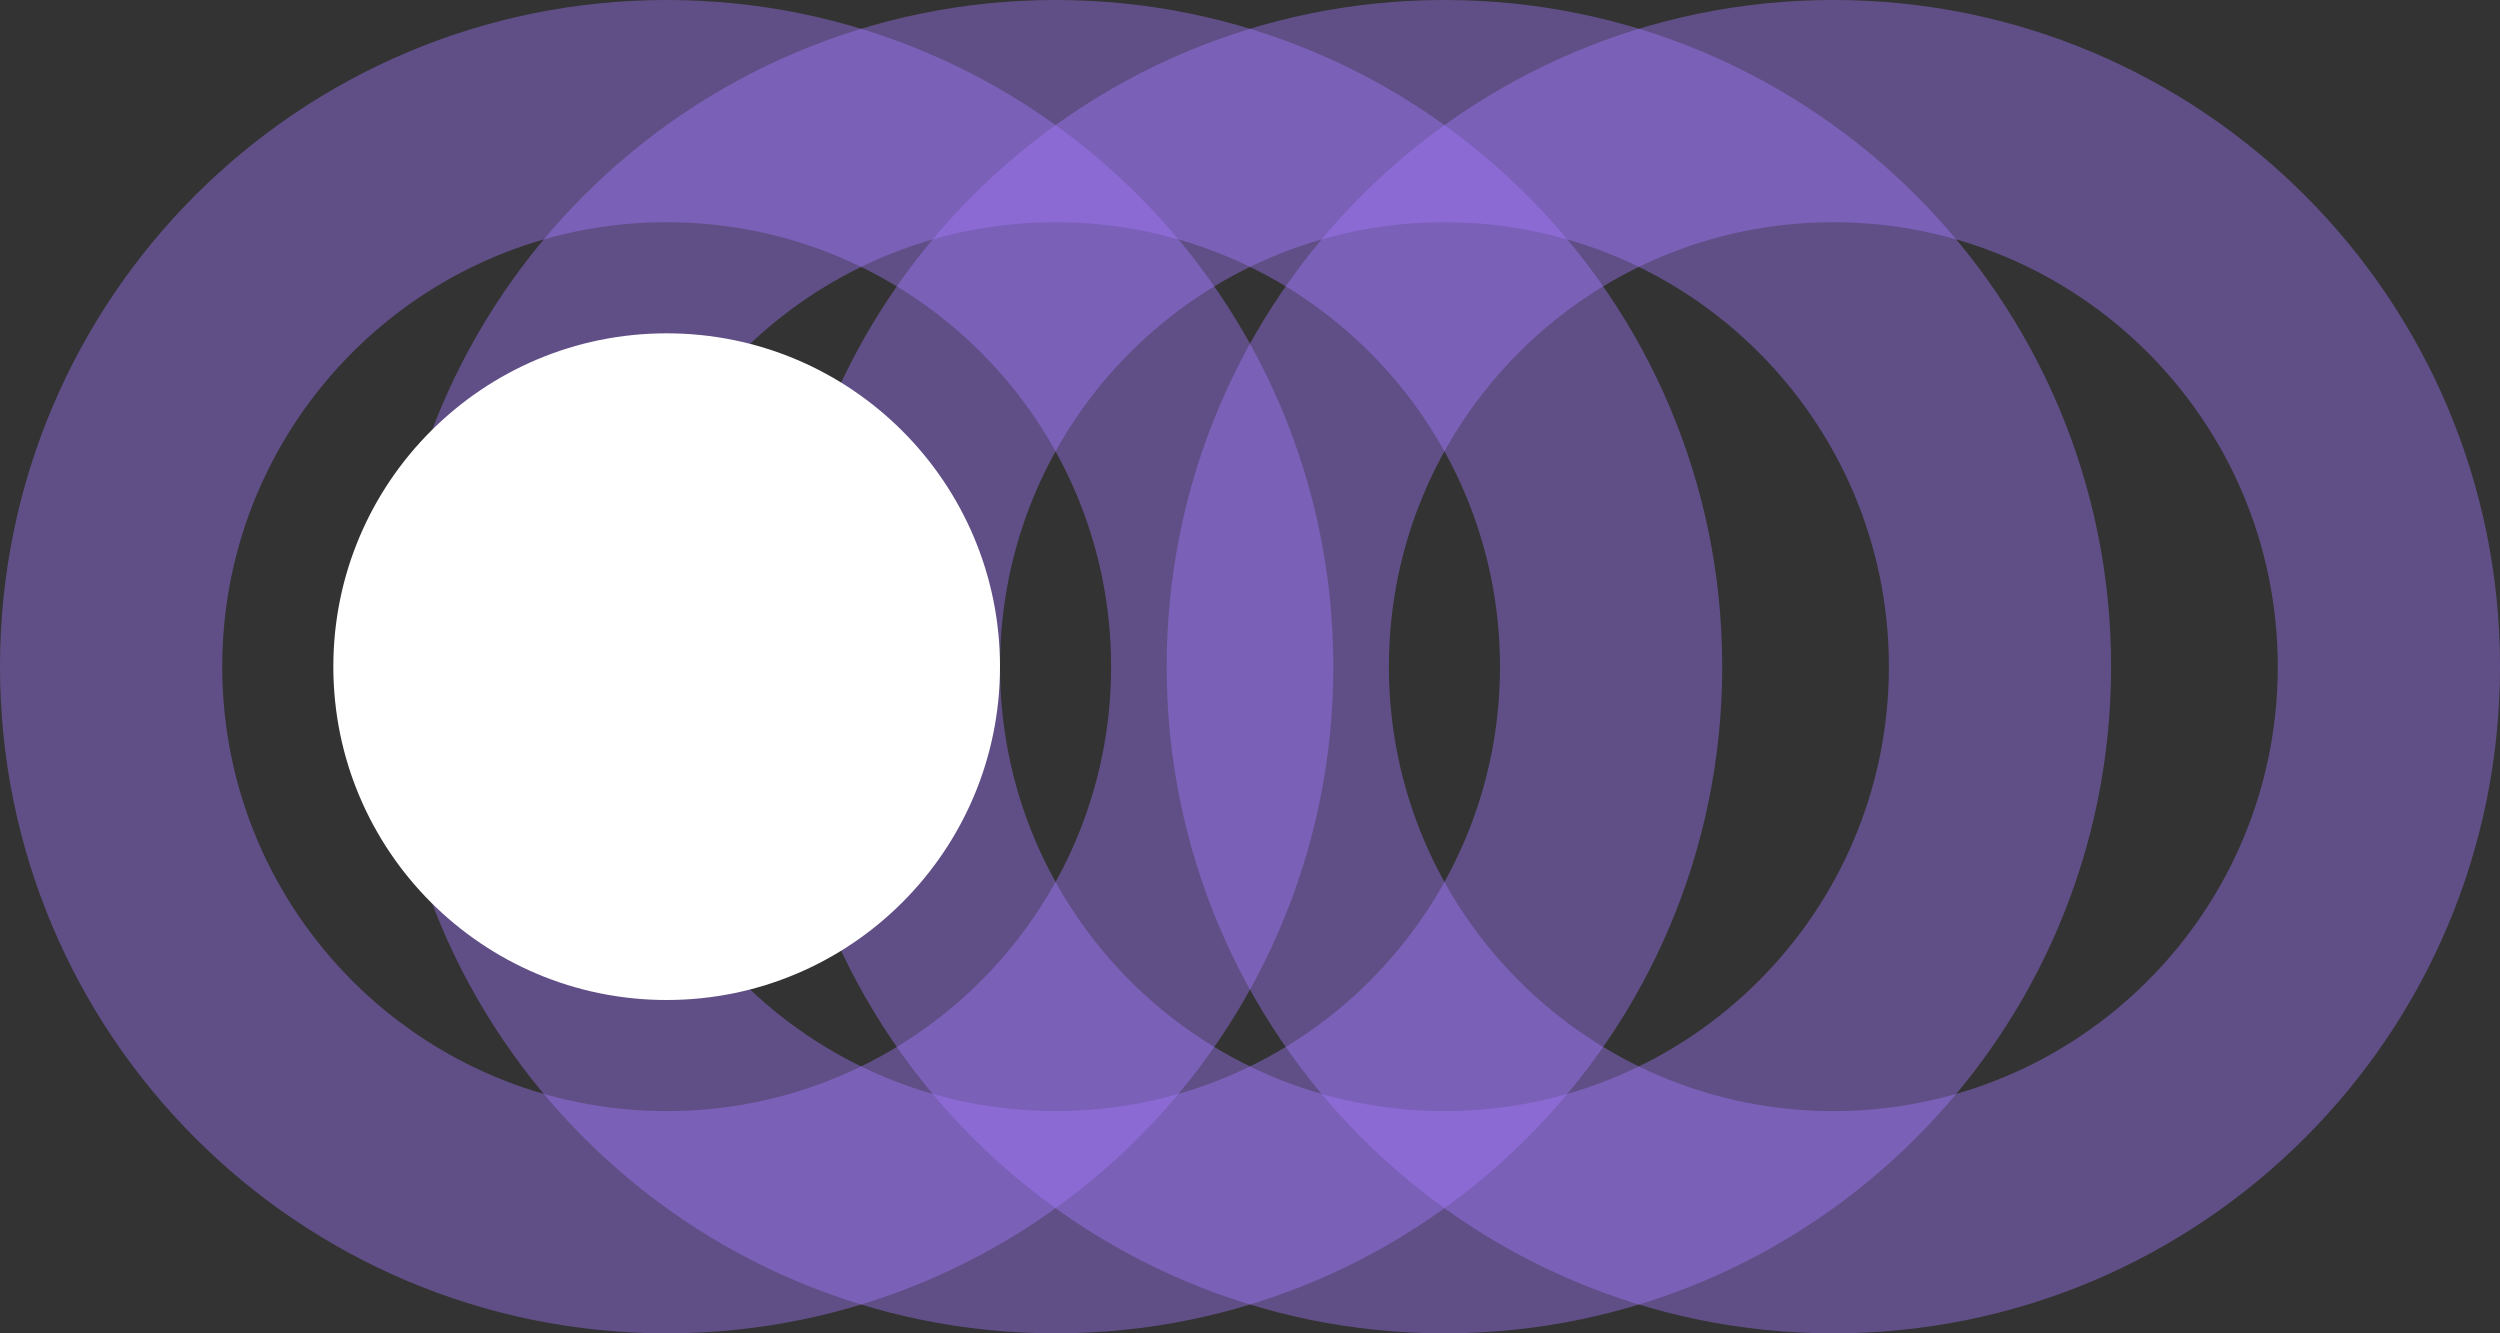
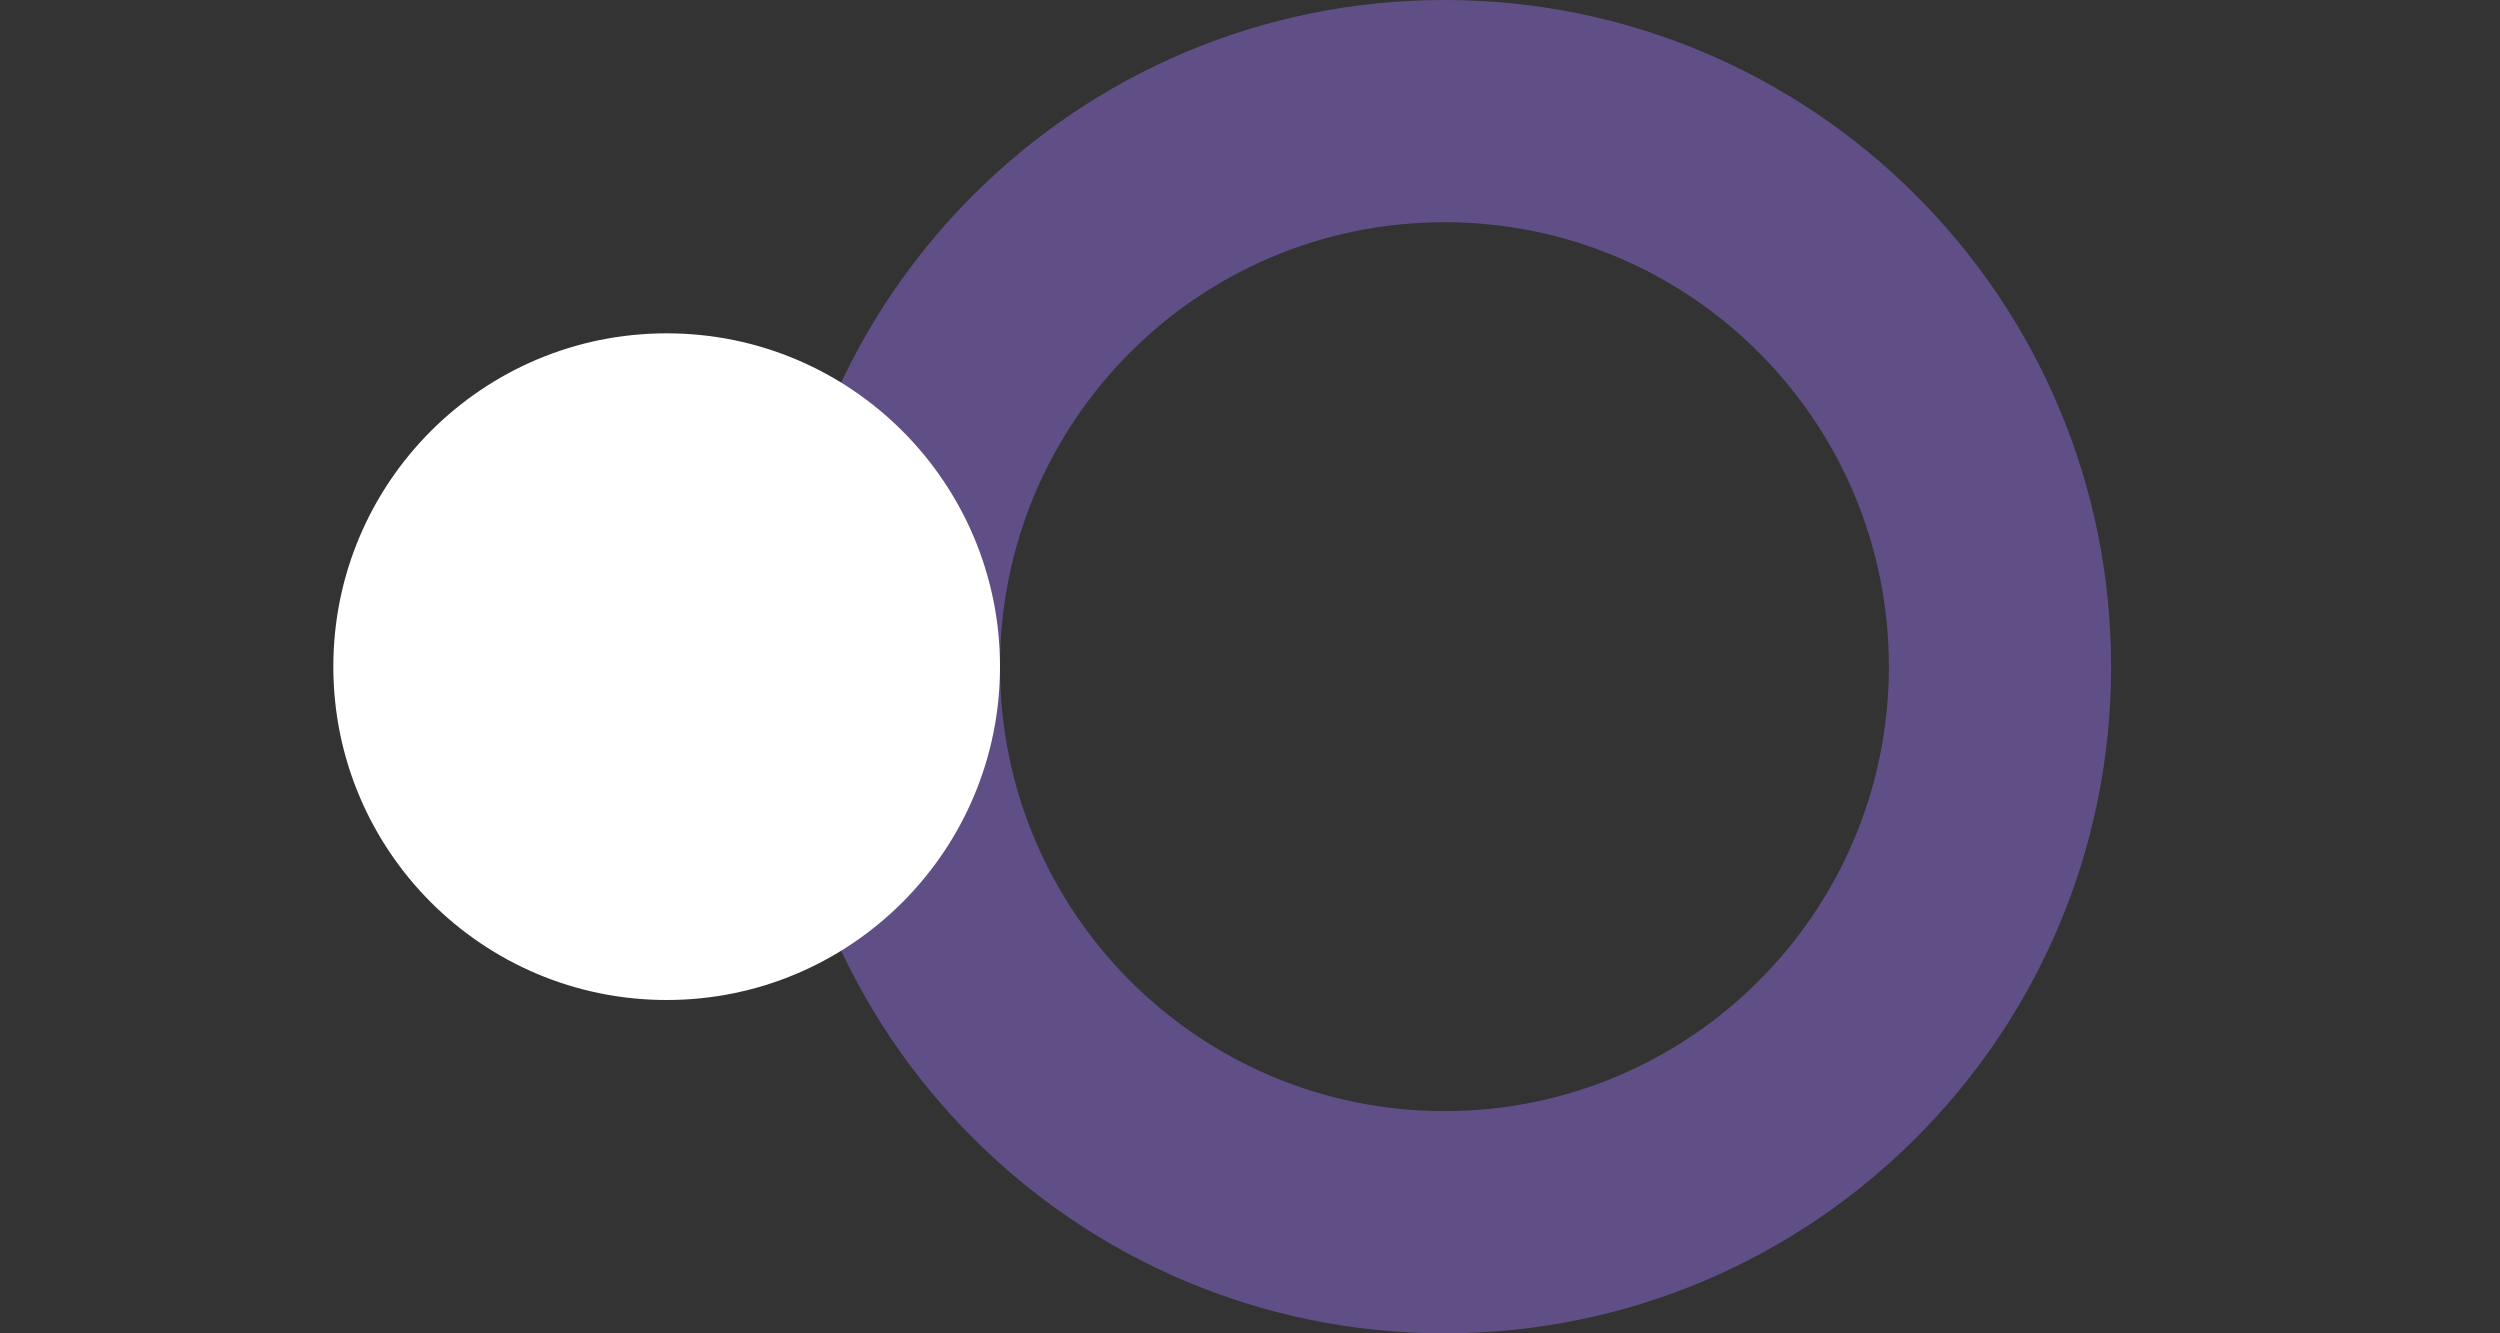
<svg xmlns="http://www.w3.org/2000/svg" width="90px" height="48px" viewBox="0 0 90 48" version="1.1">
  <rect x="0" y="0" width="90" height="48" fill="#333333" stroke="none" />
  <title>Reviewers</title>
  <g id="Reviewers" stroke="none" stroke-width="1" fill="none" fill-rule="evenodd">
-     <path d="M38,0 C51.255,0 62,10.745 62,24 C62,37.255 51.255,48 38,48 C24.745,48 14,37.255 14,24 C14,10.745 24.745,0 38,0 Z M38,8 C29.163,8 22,15.163 22,24 C22,32.837 29.163,40 38,40 C46.837,40 54,32.837 54,24 C54,15.163 46.837,8 38,8 Z" id="Combined-Shape-Copy" fill="#A278FF" opacity="0.409" />
    <path d="M52,0 C65.255,0 76,10.745 76,24 C76,37.255 65.255,48 52,48 C38.745,48 28,37.255 28,24 C28,10.745 38.745,0 52,0 Z M52,8 C43.163,8 36,15.163 36,24 C36,32.837 43.163,40 52,40 C60.837,40 68,32.837 68,24 C68,15.163 60.837,8 52,8 Z" id="Combined-Shape-Copy-2" fill="#A278FF" opacity="0.409" />
-     <path d="M66,0 C79.255,0 90,10.745 90,24 C90,37.255 79.255,48 66,48 C52.745,48 42,37.255 42,24 C42,10.745 52.745,0 66,0 Z M66,8 C57.163,8 50,15.163 50,24 C50,32.837 57.163,40 66,40 C74.837,40 82,32.837 82,24 C82,15.163 74.837,8 66,8 Z" id="Combined-Shape-Copy-3" fill="#A278FF" opacity="0.409" />
-     <path d="M24,0 C37.255,0 48,10.745 48,24 C48,37.255 37.255,48 24,48 C10.745,48 0,37.255 0,24 C0,10.745 10.745,0 24,0 Z M24,8 C15.163,8 8,15.163 8,24 C8,32.837 15.163,40 24,40 C32.837,40 40,32.837 40,24 C40,15.163 32.837,8 24,8 Z" id="Combined-Shape-Copy-3" fill="#A278FF" opacity="0.409" />
    <circle id="Oval" fill="#FFFFFF" cx="24" cy="24" r="12" />
  </g>
</svg>